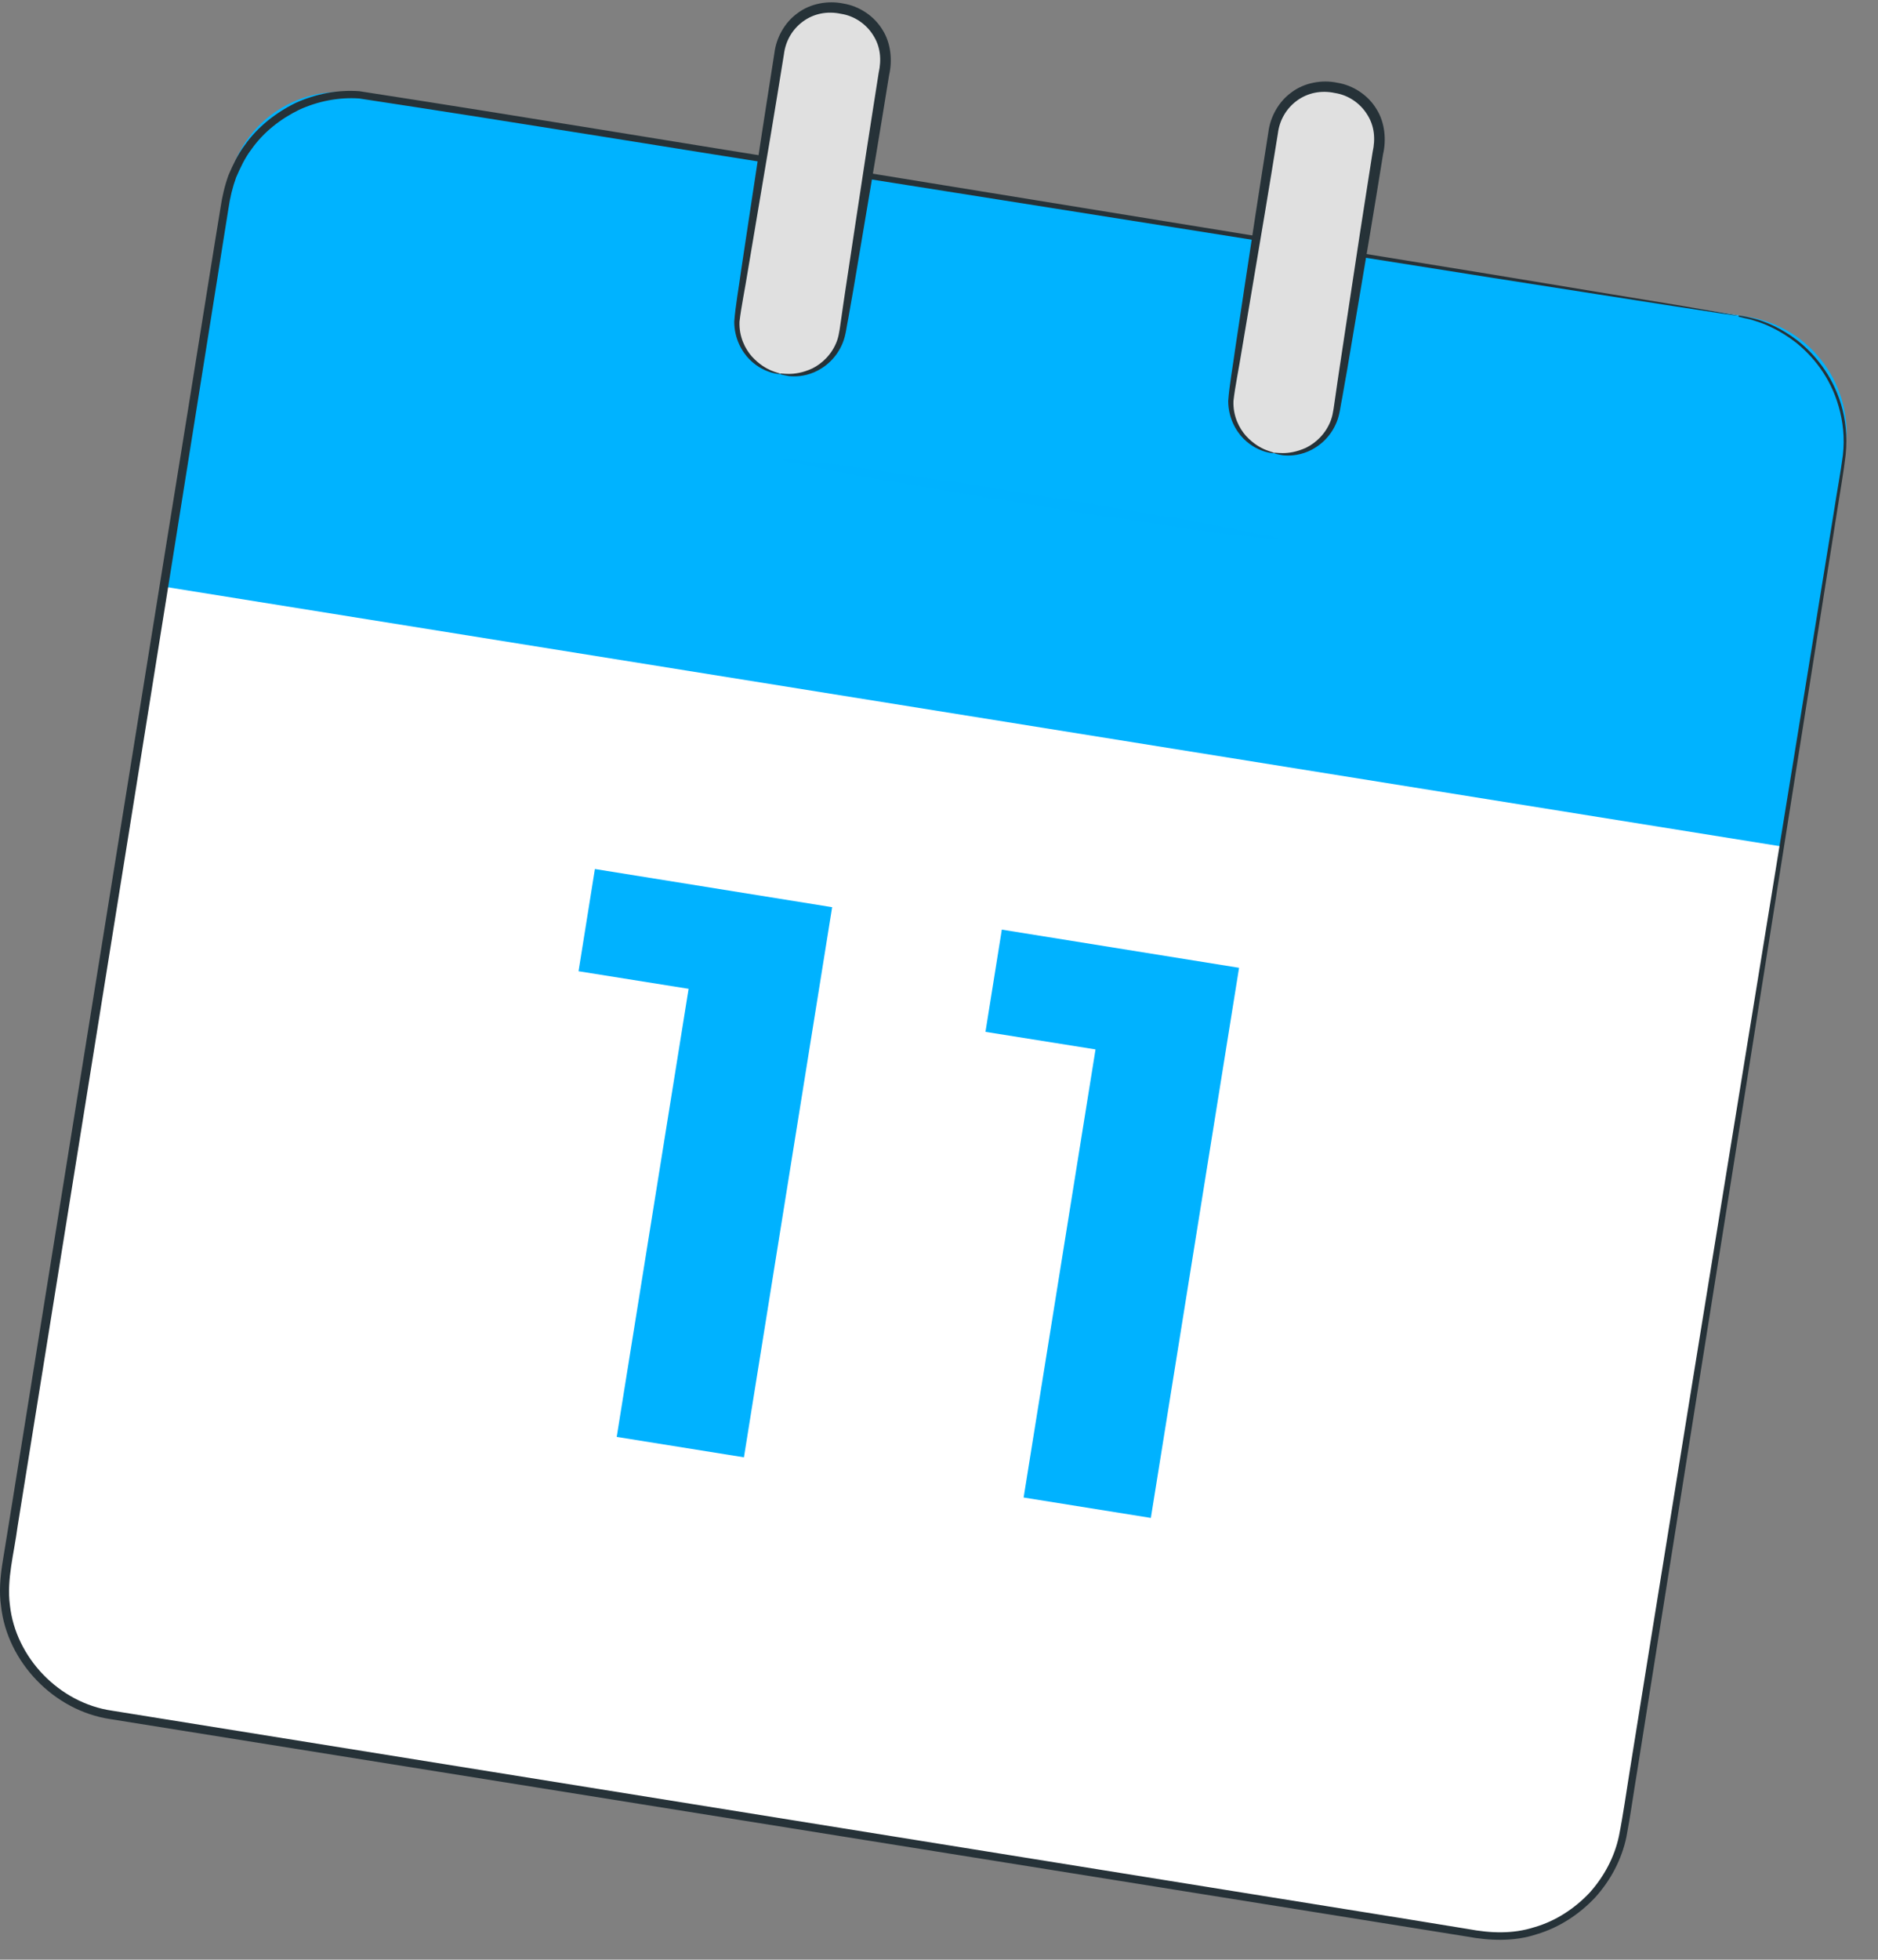
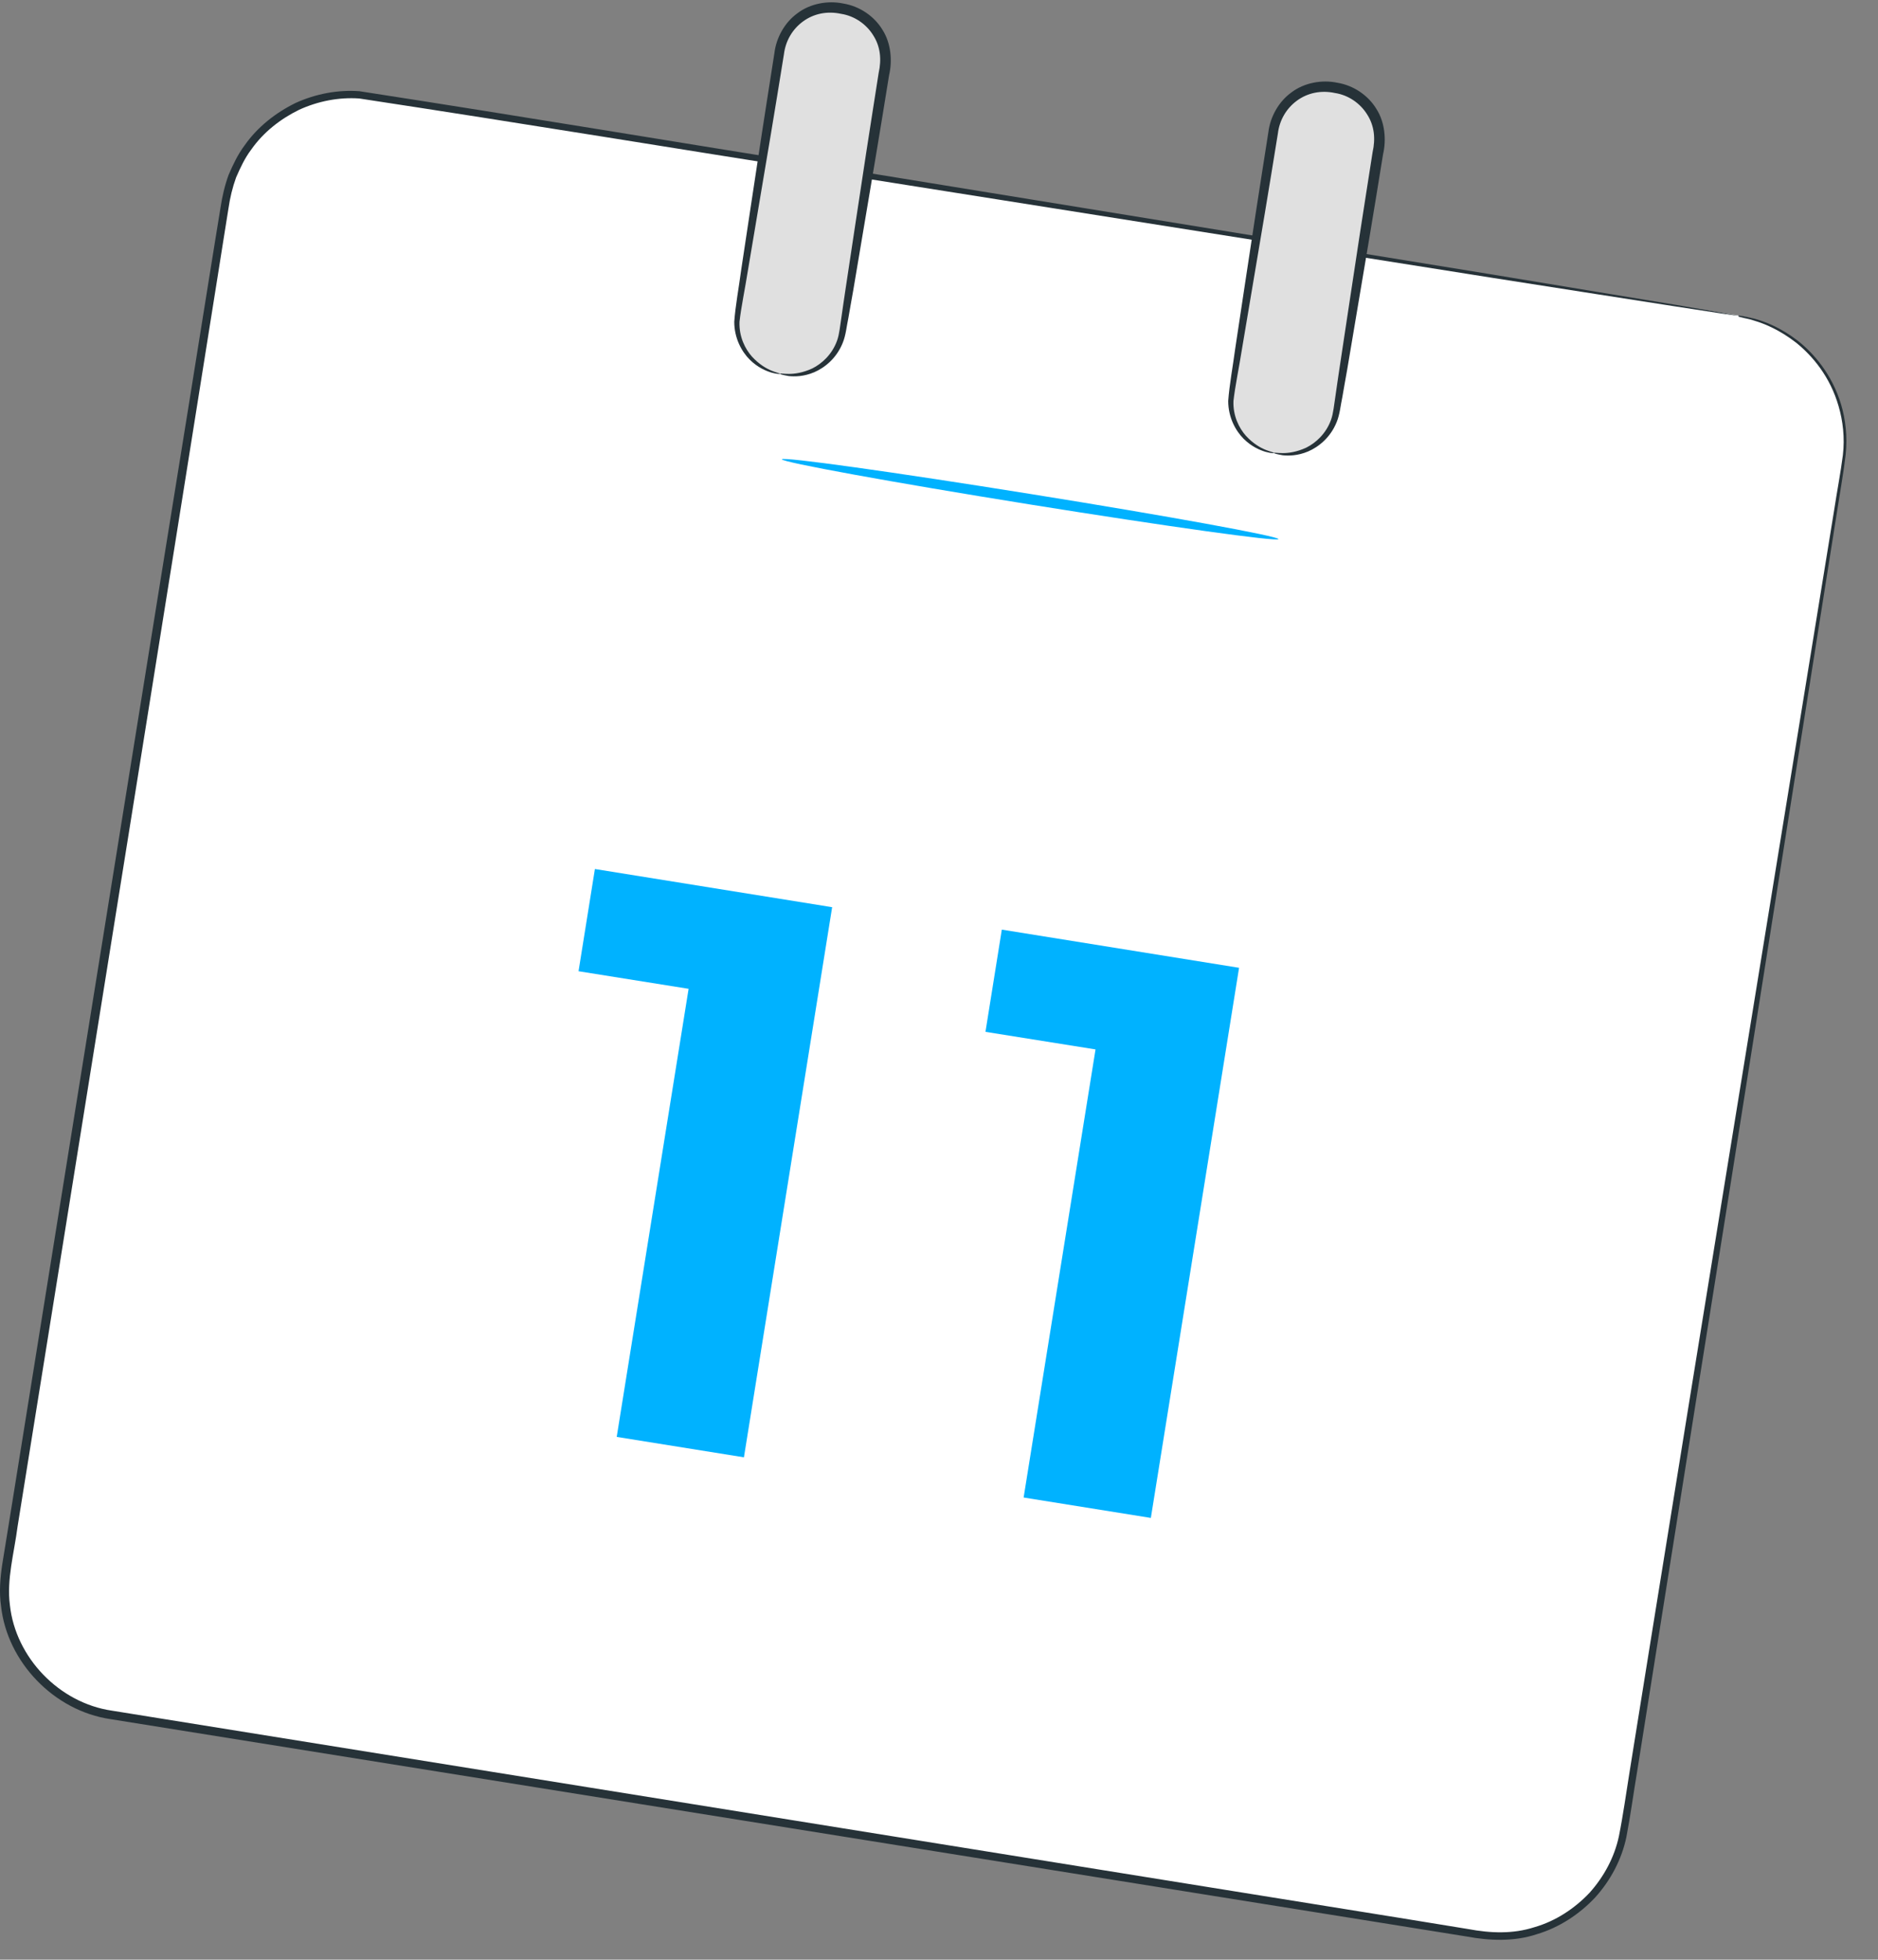
<svg xmlns="http://www.w3.org/2000/svg" width="93" height="97" viewBox="0 0 93 97" fill="none">
  <rect x="0" y="0" width="93" height="97" fill="#808080" stroke="none" />
-   <path d="M86.091 15.615L18.351 4.745C14.931 4.195 11.711 6.525 11.161 9.945L0.291 77.675C-0.259 81.095 2.071 84.315 5.491 84.865L7.511 85.195L26.361 88.225L73.221 95.745C76.641 96.295 79.861 93.965 80.411 90.545L91.281 22.816C91.831 19.395 89.501 16.175 86.081 15.626L86.091 15.615Z" fill="white" />
-   <path d="M88.232 41.9L8.108 29.037L11.285 9.251C11.773 6.21 14.637 4.138 17.679 4.626L86.547 15.681C89.716 16.19 91.88 19.181 91.371 22.35L88.232 41.9Z" fill="#00B3FF" />
+   <path d="M86.091 15.615L18.351 4.745C14.931 4.195 11.711 6.525 11.161 9.945L0.291 77.675C-0.259 81.095 2.071 84.315 5.491 84.865L7.511 85.195L26.361 88.225L73.221 95.745C76.641 96.295 79.861 93.965 80.411 90.545L91.281 22.816C91.831 19.395 89.501 16.175 86.081 15.626L86.091 15.615" fill="white" />
  <path d="M41.21 44.895L36.84 72.135L30.54 71.125L34.1 48.945L28.65 48.075L29.46 43.015L41.21 44.905V44.895Z" fill="#00B2FF" />
  <path d="M61.361 47.895L56.991 75.135L50.691 74.125L54.251 51.945L48.801 51.075L49.611 46.015L61.361 47.905V47.895Z" fill="#00B2FF" />
  <path d="M38.721 22.735C38.701 22.875 44.181 23.875 50.971 24.965C57.761 26.055 63.281 26.825 63.311 26.685C63.331 26.545 57.851 25.545 51.051 24.455C44.261 23.365 38.741 22.595 38.711 22.735H38.721Z" fill="#00B2FF" />
  <path d="M86.091 15.615C86.091 15.615 86.371 15.645 86.881 15.775C87.401 15.915 88.161 16.205 89.001 16.845C89.821 17.485 90.721 18.525 91.171 20.015C91.391 20.755 91.491 21.595 91.401 22.485C91.301 23.365 91.131 24.285 90.981 25.265C89.741 33.115 87.941 44.465 85.721 58.475C84.601 65.485 83.381 73.165 82.071 81.405C81.741 83.465 81.411 85.565 81.071 87.695C80.891 88.765 80.751 89.825 80.541 90.925C80.311 92.035 79.761 93.075 78.991 93.925C78.211 94.755 77.211 95.415 76.091 95.745C74.981 96.115 73.751 96.065 72.631 95.855C70.371 95.495 68.081 95.125 65.771 94.755C47.231 91.785 26.861 88.525 5.471 85.095C2.671 84.685 0.351 82.265 0.051 79.495C-0.049 78.815 0.011 78.105 0.111 77.435L0.431 75.465C0.641 74.155 0.851 72.845 1.061 71.545C1.901 66.335 2.721 61.205 3.531 56.165C5.151 46.075 6.721 36.355 8.211 27.085C8.961 22.455 9.691 17.935 10.391 13.545C10.571 12.445 10.741 11.355 10.921 10.275C11.001 9.735 11.131 9.175 11.321 8.655C11.541 8.145 11.781 7.635 12.121 7.185C12.761 6.275 13.661 5.575 14.641 5.095C15.631 4.645 16.731 4.435 17.801 4.515C26.081 5.795 33.731 7.075 40.751 8.195C54.761 10.475 66.091 12.315 73.941 13.595C77.851 14.245 80.891 14.745 82.961 15.085C83.981 15.255 84.761 15.395 85.301 15.485C85.831 15.575 86.101 15.635 86.101 15.635C86.101 15.635 85.831 15.605 85.301 15.525C84.761 15.445 83.971 15.325 82.951 15.165C80.871 14.845 77.831 14.365 73.921 13.755C66.071 12.515 54.721 10.715 40.711 8.495C33.711 7.395 26.011 6.125 17.791 4.875C16.781 4.805 15.751 5.005 14.811 5.435C13.891 5.885 13.041 6.545 12.441 7.405C12.121 7.825 11.901 8.305 11.691 8.785C11.511 9.285 11.391 9.785 11.311 10.335C11.141 11.415 10.961 12.505 10.791 13.605C10.091 17.995 9.371 22.515 8.631 27.155C7.151 36.425 5.591 46.155 3.971 56.245C3.161 61.285 2.341 66.425 1.501 71.635C1.291 72.935 1.081 74.245 0.871 75.555C0.701 76.875 0.321 78.185 0.491 79.455C0.771 82.045 2.931 84.295 5.541 84.675C26.931 88.115 47.301 91.395 65.841 94.375C68.161 94.745 70.441 95.115 72.701 95.485C73.821 95.695 74.921 95.735 75.981 95.395C77.031 95.095 77.971 94.475 78.711 93.695C79.431 92.895 79.951 91.925 80.171 90.885C80.381 89.835 80.531 88.735 80.701 87.685C81.041 85.555 81.381 83.465 81.711 81.405C83.041 73.165 84.281 65.485 85.421 58.485C87.701 44.475 89.541 33.145 90.821 25.295C90.971 24.315 91.151 23.385 91.261 22.525C91.361 21.665 91.261 20.835 91.051 20.115C90.631 18.645 89.761 17.625 88.961 16.975C88.141 16.335 87.391 16.025 86.881 15.875C86.631 15.785 86.431 15.765 86.301 15.725C86.171 15.695 86.101 15.675 86.101 15.675L86.091 15.615Z" fill="#263238" />
  <path d="M36.512 15.572L38.61 2.519C38.834 1.127 40.14 0.182 41.532 0.406L41.7 0.433C43.092 0.657 44.037 1.963 43.813 3.356L41.715 16.408C41.492 17.8 40.185 18.745 38.793 18.521L38.615 18.492C37.223 18.269 36.279 16.962 36.502 15.57L36.512 15.572Z" fill="#E0E0E0" />
  <path d="M38.621 18.505C38.651 18.445 37.961 18.435 37.241 17.655C36.901 17.275 36.591 16.665 36.621 15.925C36.701 15.205 36.891 14.315 37.041 13.365C37.371 11.425 37.751 9.155 38.171 6.655C38.381 5.385 38.601 4.065 38.821 2.685C38.901 2.035 39.231 1.455 39.761 1.065C40.291 0.675 40.961 0.535 41.651 0.685C42.311 0.785 42.901 1.195 43.241 1.745C43.601 2.305 43.661 2.945 43.511 3.615C43.291 4.995 43.091 6.315 42.891 7.585C42.511 10.095 42.161 12.375 41.871 14.315C41.801 14.795 41.731 15.245 41.671 15.685C41.601 16.115 41.571 16.535 41.451 16.865C41.201 17.555 40.691 18.005 40.231 18.235C39.261 18.685 38.621 18.425 38.631 18.505C38.631 18.525 38.771 18.565 39.061 18.615C39.351 18.645 39.801 18.645 40.321 18.425C40.831 18.205 41.421 17.745 41.731 16.975C41.891 16.585 41.921 16.165 42.011 15.745C42.091 15.315 42.161 14.855 42.251 14.385C42.581 12.445 42.961 10.175 43.381 7.675C43.591 6.405 43.811 5.085 44.031 3.705C44.191 3.025 44.131 2.145 43.701 1.475C43.291 0.795 42.561 0.305 41.761 0.175C41.001 0.015 40.121 0.175 39.491 0.655C38.851 1.115 38.441 1.875 38.351 2.615C38.131 3.995 37.931 5.315 37.731 6.585C37.351 9.095 37.001 11.375 36.711 13.315C36.581 14.285 36.421 15.115 36.361 15.925C36.361 16.745 36.731 17.405 37.121 17.795C37.521 18.195 37.941 18.365 38.211 18.445C38.491 18.525 38.651 18.515 38.651 18.505H38.621Z" fill="#263238" />
  <path d="M60.975 19.505L63.073 6.453C63.296 5.061 64.603 4.116 65.995 4.34L66.173 4.368C67.565 4.592 68.51 5.898 68.286 7.291L66.188 20.343C65.964 21.735 64.658 22.68 63.266 22.456L63.098 22.429C61.706 22.205 60.761 20.899 60.985 19.507L60.975 19.505Z" fill="#E0E0E0" />
  <path d="M63.082 22.425C63.112 22.355 62.422 22.355 61.702 21.575C61.362 21.195 61.052 20.585 61.082 19.845C61.162 19.125 61.352 18.235 61.502 17.285C61.832 15.345 62.212 13.075 62.632 10.575C62.842 9.305 63.062 7.985 63.282 6.605C63.362 5.955 63.692 5.375 64.222 4.985C64.752 4.595 65.422 4.455 66.112 4.605C66.772 4.705 67.362 5.115 67.702 5.665C68.062 6.225 68.122 6.865 67.972 7.535C67.752 8.915 67.552 10.235 67.352 11.505C66.972 14.015 66.622 16.295 66.332 18.235C66.262 18.715 66.192 19.165 66.132 19.605C66.062 20.035 66.032 20.455 65.912 20.785C65.662 21.475 65.152 21.925 64.692 22.155C63.722 22.605 63.082 22.345 63.092 22.425C63.092 22.445 63.232 22.485 63.522 22.535C63.812 22.565 64.262 22.565 64.782 22.345C65.292 22.125 65.882 21.665 66.192 20.895C66.352 20.505 66.382 20.085 66.472 19.665C66.552 19.235 66.622 18.775 66.712 18.305C67.042 16.365 67.422 14.095 67.842 11.595C68.052 10.325 68.272 9.005 68.492 7.625C68.652 6.945 68.592 6.065 68.162 5.395C67.752 4.715 67.022 4.225 66.222 4.095C65.462 3.935 64.582 4.095 63.952 4.575C63.312 5.035 62.902 5.795 62.812 6.535C62.592 7.905 62.392 9.235 62.192 10.505C61.812 13.015 61.462 15.295 61.172 17.235C61.042 18.205 60.882 19.035 60.822 19.845C60.822 20.665 61.192 21.325 61.582 21.715C61.982 22.115 62.402 22.285 62.672 22.365C62.952 22.445 63.112 22.435 63.112 22.425H63.082Z" fill="#263238" />
</svg>